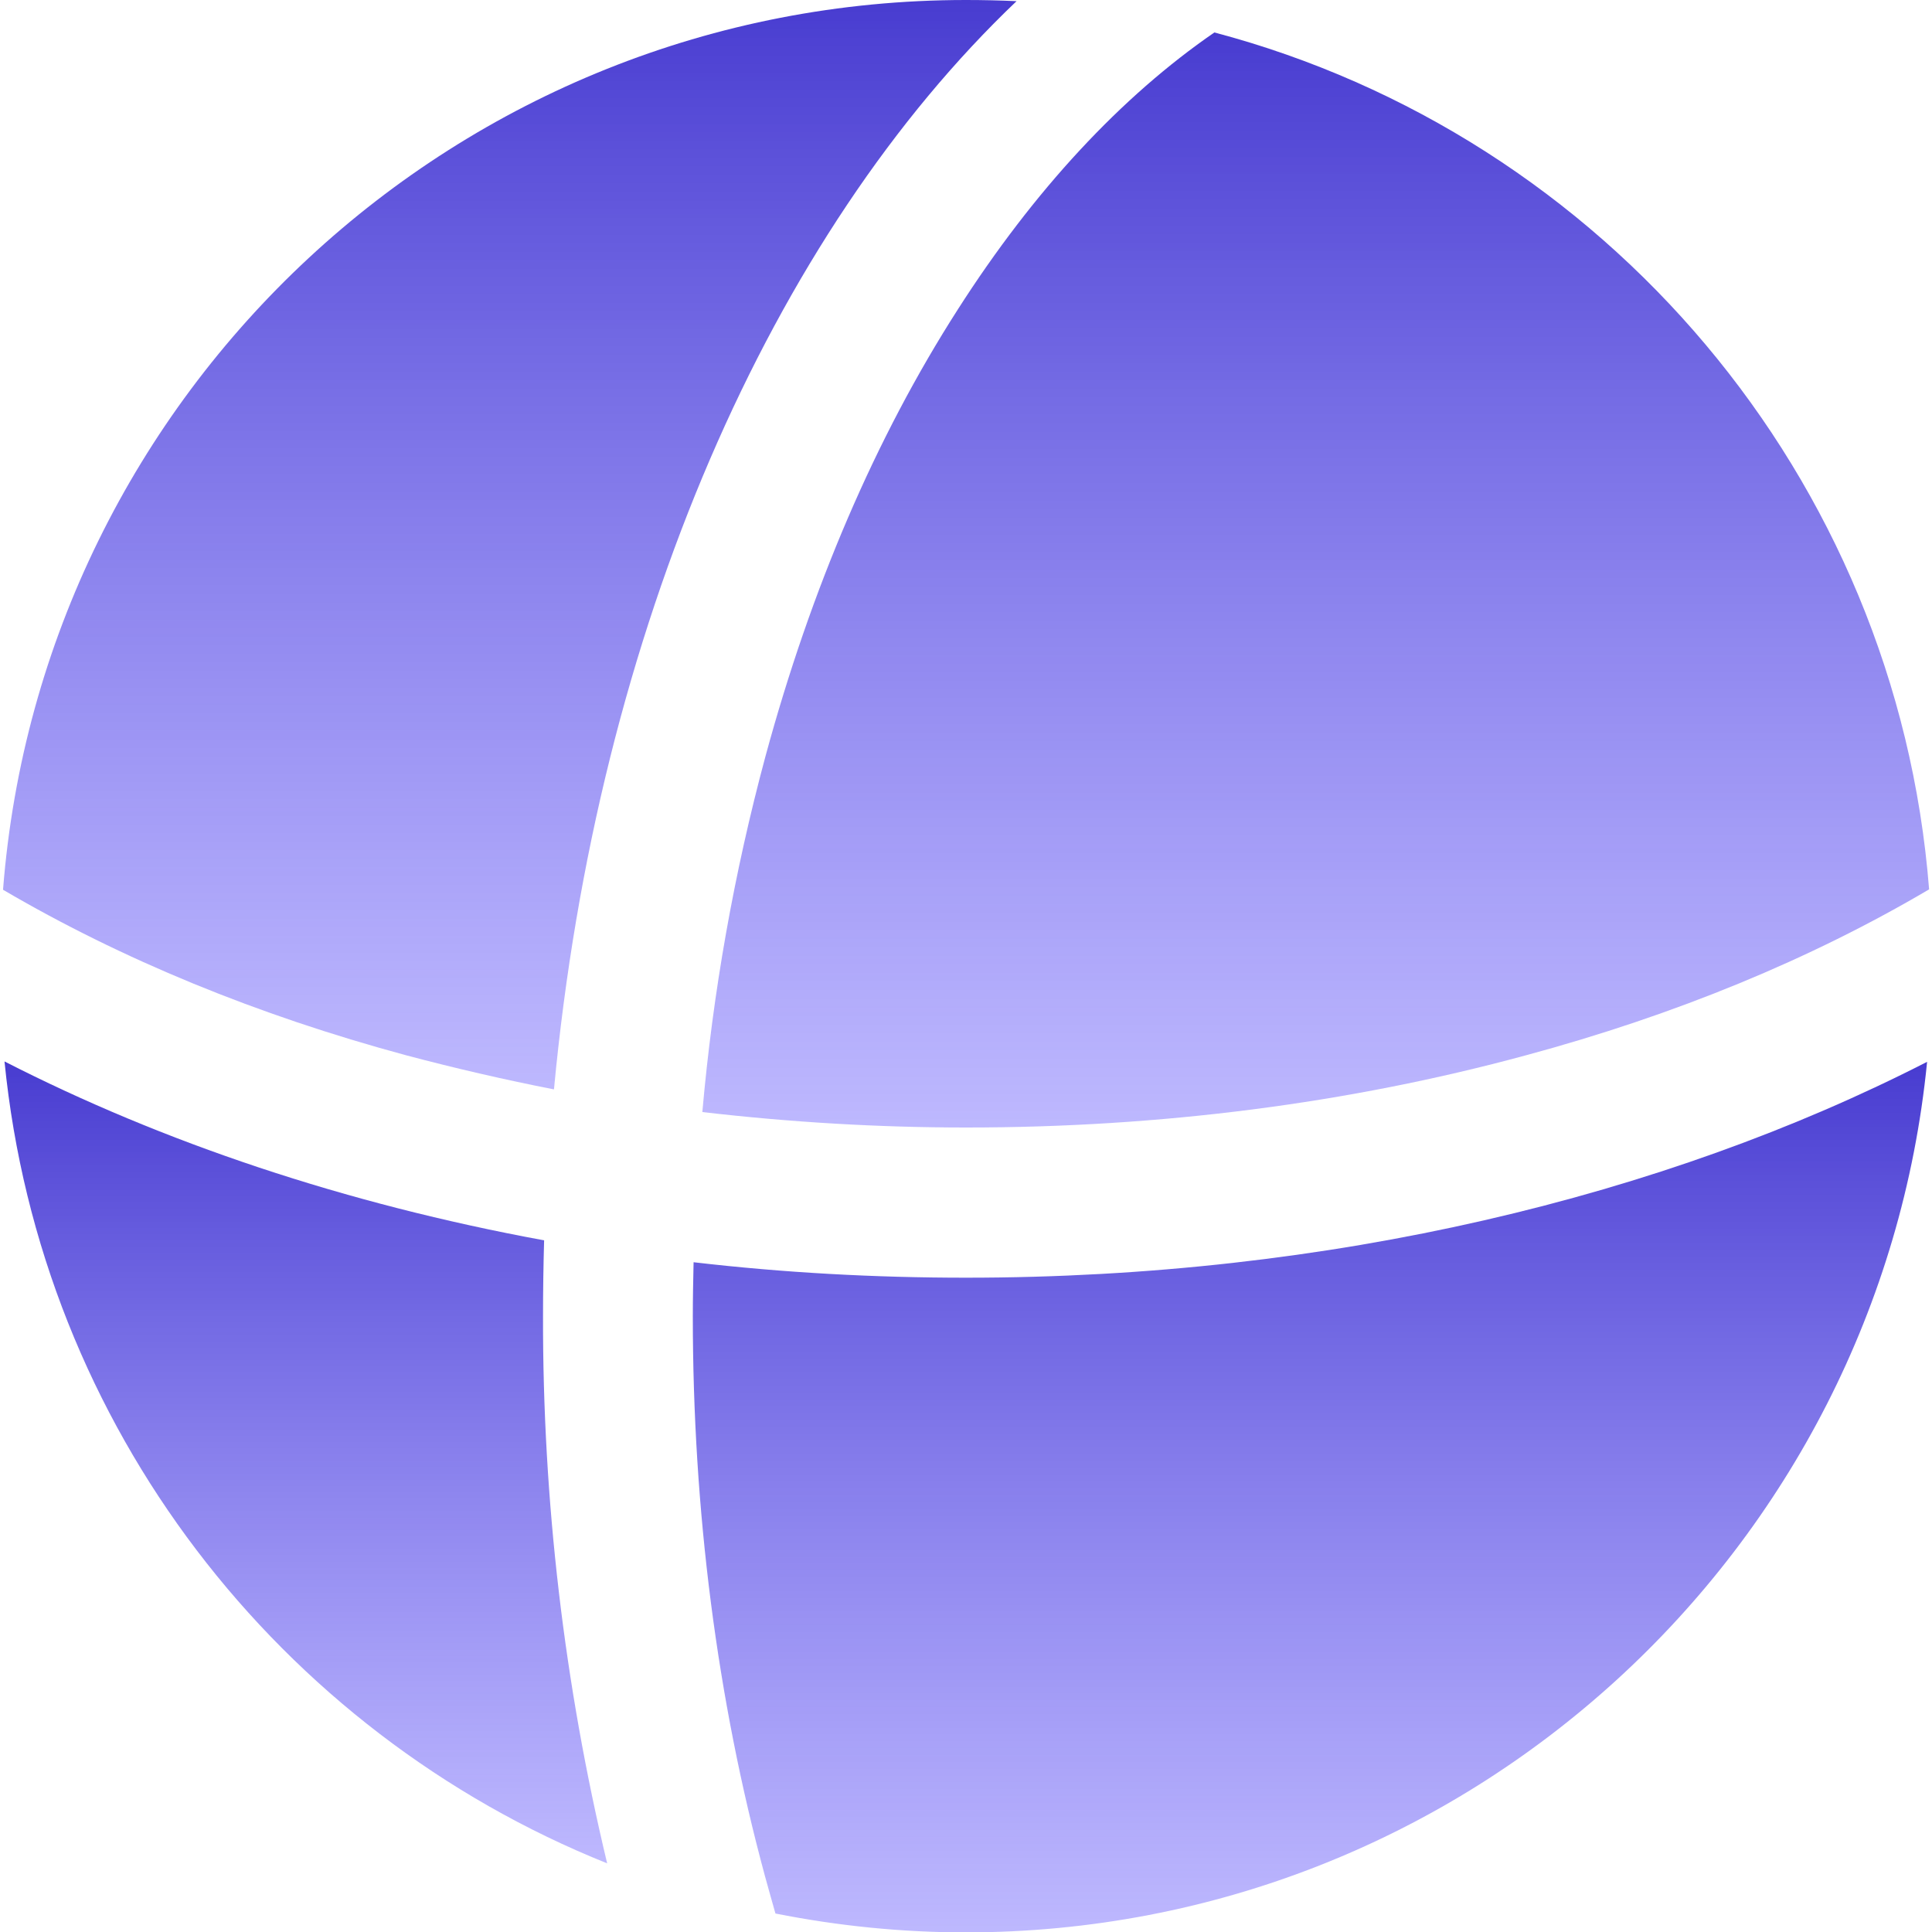
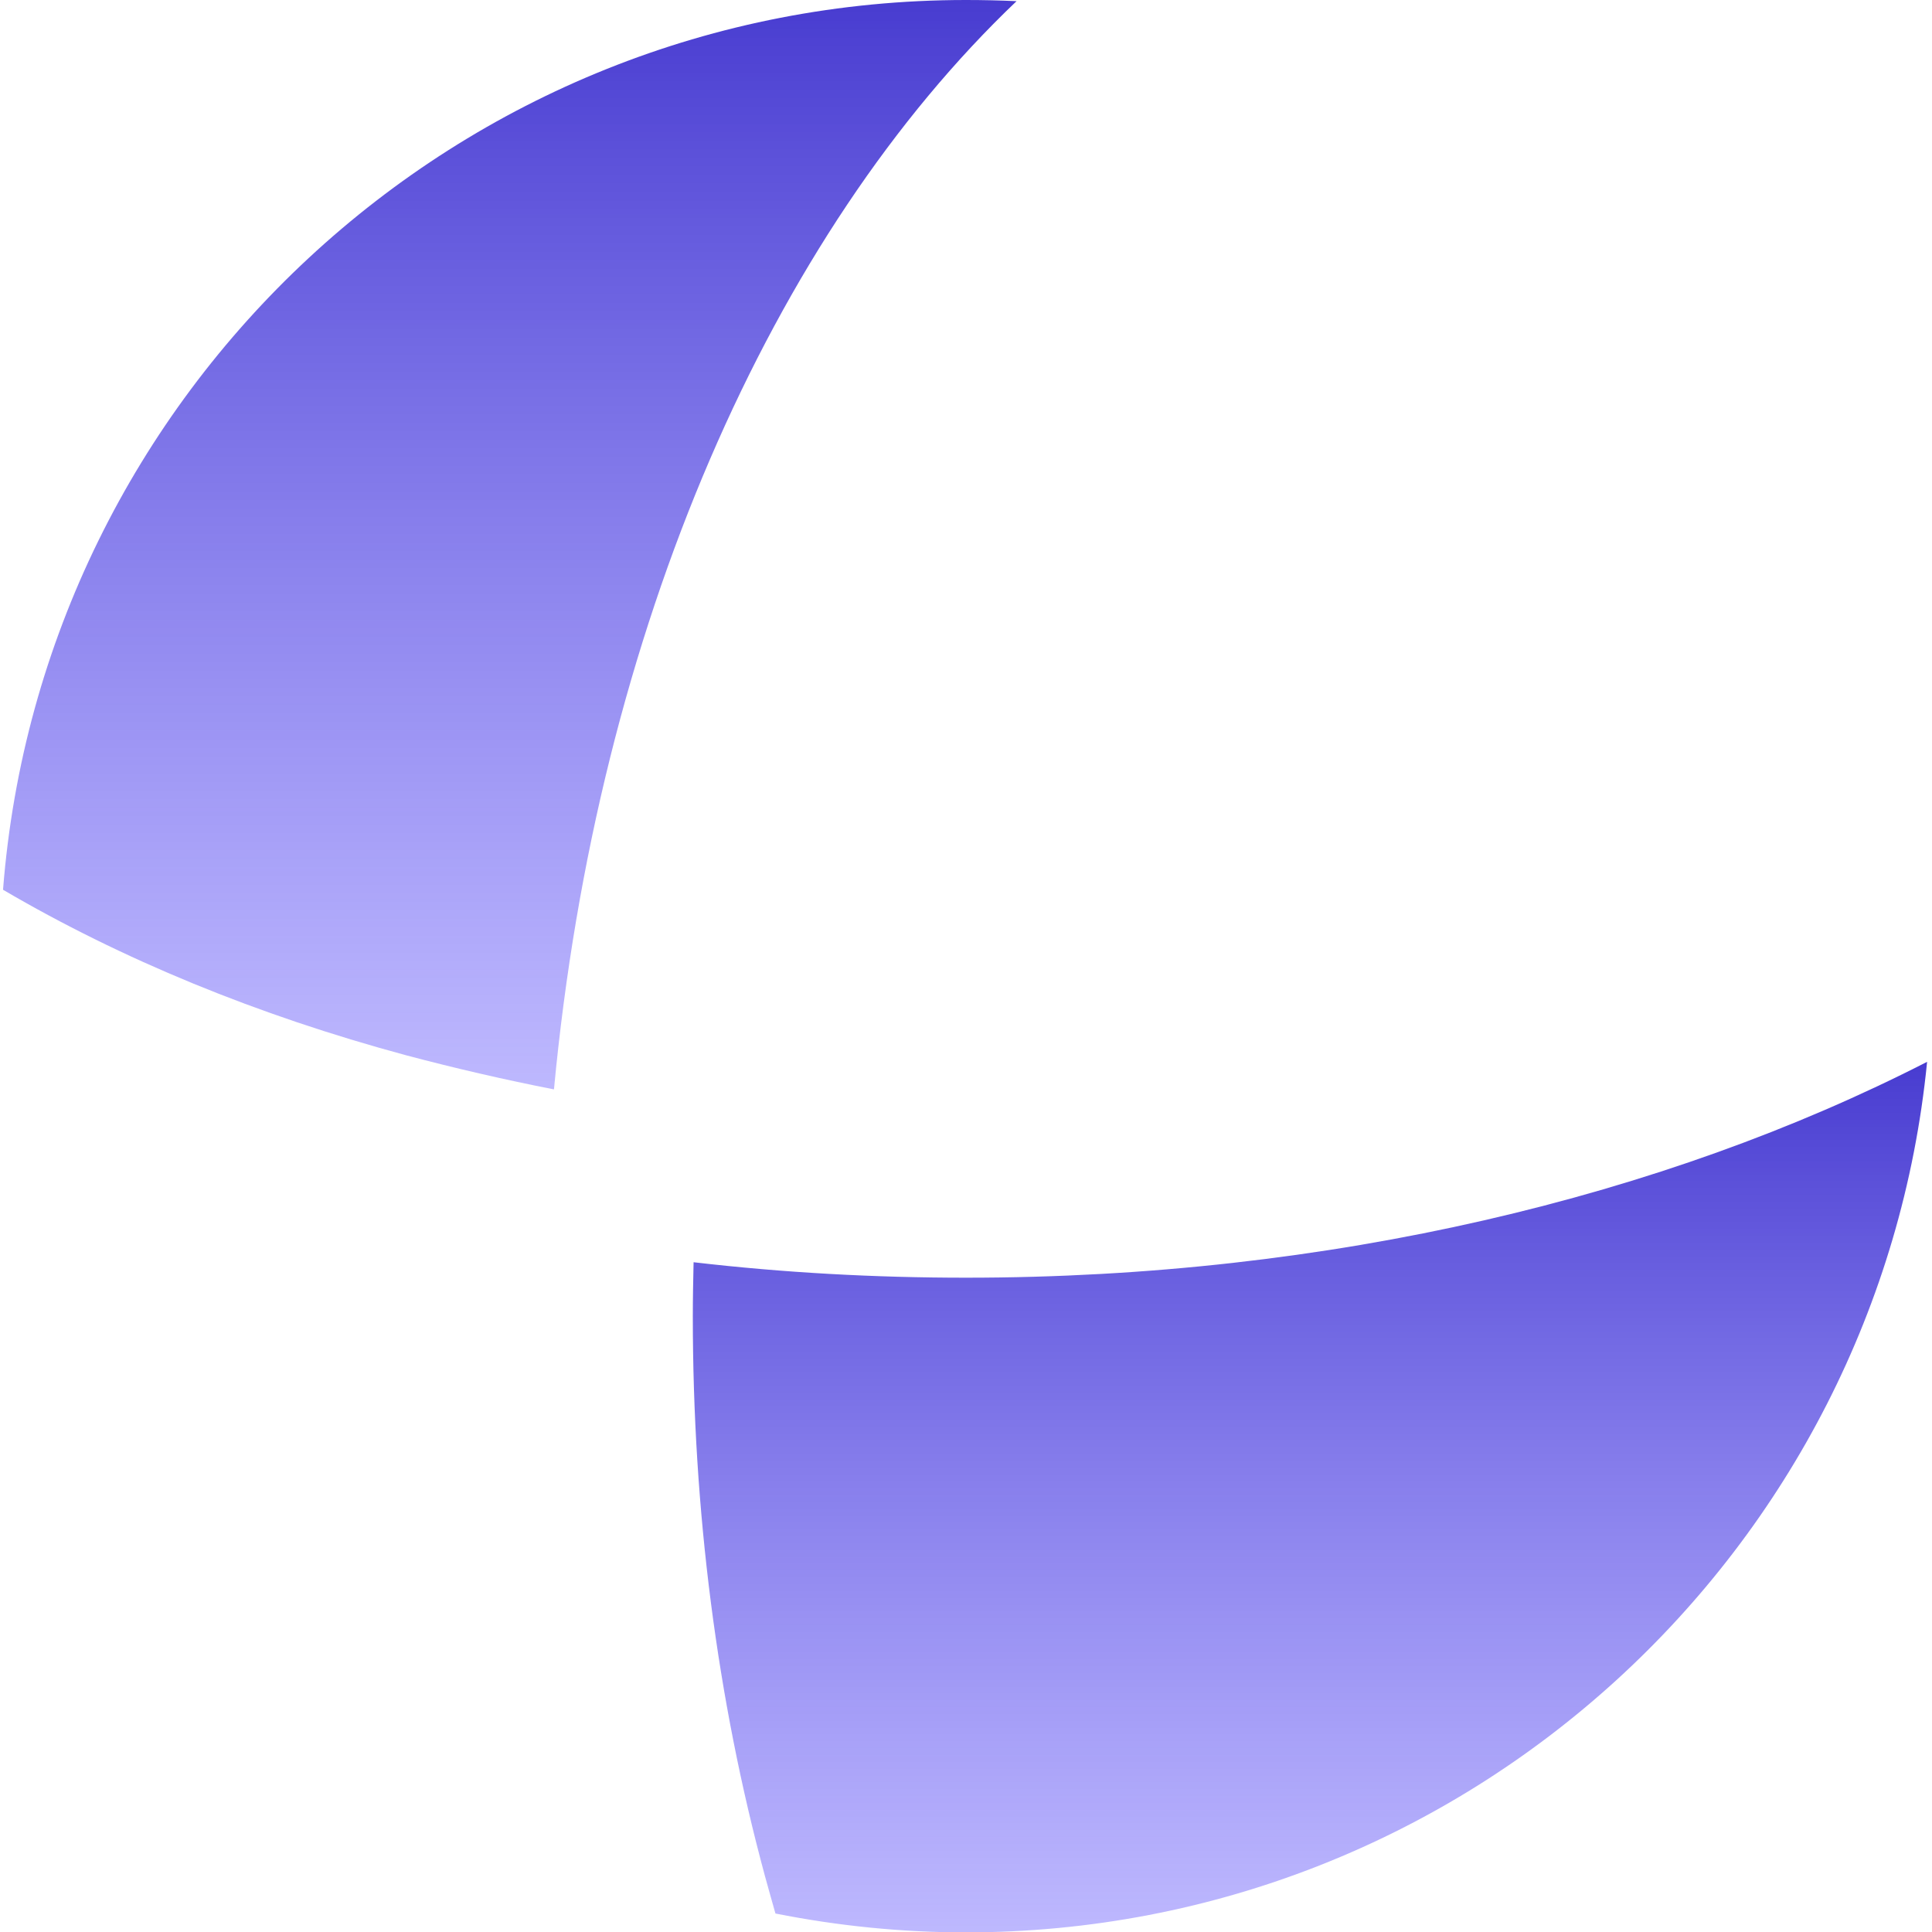
<svg xmlns="http://www.w3.org/2000/svg" width="30" height="30" viewBox="0 0 30 30" fill="none">
  <g clip-path="url(#clip0_326_6528)">
-     <path d="M14.873 4.805C13.596 6.797 12.594 9.135 11.885 11.748C11.398 13.559 11.07 15.404 10.906 17.268C12.266 17.426 13.637 17.508 15.002 17.508C18.02 17.508 20.943 17.133 23.686 16.389C26.012 15.762 28.115 14.895 29.955 13.81C29.451 7.395 24.904 2.104 18.857 0.504C17.41 1.5 16.057 2.953 14.873 4.805Z" fill="url(#paint0_linear_326_6528)" />
    <path d="M6.316 16.389C7.066 16.588 7.828 16.764 8.602 16.916C9.275 9.756 11.988 3.633 15.785 0.018C15.527 0.006 15.264 0 15 0C7.113 0 0.65 6.082 0.047 13.816C1.887 14.895 3.99 15.762 6.316 16.389Z" fill="url(#paint1_linear_326_6528)" />
-     <path d="M8.432 20.438C8.432 20.045 8.438 19.652 8.449 19.26C5.355 18.691 2.52 17.736 0.07 16.482C0.633 22.154 4.342 26.895 9.428 28.934C8.76 26.15 8.426 23.297 8.432 20.438Z" fill="url(#paint2_linear_326_6528)" />
    <path d="M15 19.84C13.588 19.84 12.176 19.764 10.77 19.6C10.764 19.875 10.758 20.156 10.758 20.438C10.758 23.455 11.133 26.379 11.877 29.127C11.93 29.326 11.988 29.52 12.041 29.713C13.014 29.906 14.004 30.006 14.994 30.006C22.775 30.006 29.174 24.076 29.924 16.488C25.84 18.58 20.648 19.84 15 19.84Z" fill="url(#paint3_linear_326_6528)" />
  </g>
  <defs>
    <linearGradient id="paint0_linear_326_6528" x1="20.431" y1="0.504" x2="20.431" y2="17.508" gradientUnits="userSpaceOnUse">
      <stop stop-color="#483CD0" />
      <stop offset="1" stop-color="#7C71FD" stop-opacity="0.5" />
    </linearGradient>
    <linearGradient id="paint1_linear_326_6528" x1="7.916" y1="0" x2="7.916" y2="16.916" gradientUnits="userSpaceOnUse">
      <stop stop-color="#483CD0" />
      <stop offset="1" stop-color="#7C71FD" stop-opacity="0.5" />
    </linearGradient>
    <linearGradient id="paint2_linear_326_6528" x1="4.749" y1="16.482" x2="4.749" y2="28.934" gradientUnits="userSpaceOnUse">
      <stop stop-color="#483CD0" />
      <stop offset="1" stop-color="#7C71FD" stop-opacity="0.5" />
    </linearGradient>
    <linearGradient id="paint3_linear_326_6528" x1="20.341" y1="16.488" x2="20.341" y2="30.006" gradientUnits="userSpaceOnUse">
      <stop stop-color="#483CD0" />
      <stop offset="1" stop-color="#7C71FD" stop-opacity="0.5" />
    </linearGradient>
    <clipPath id="clip0_326_6528">
      <rect width="30" height="30" fill="white" />
    </clipPath>
  </defs>
</svg>